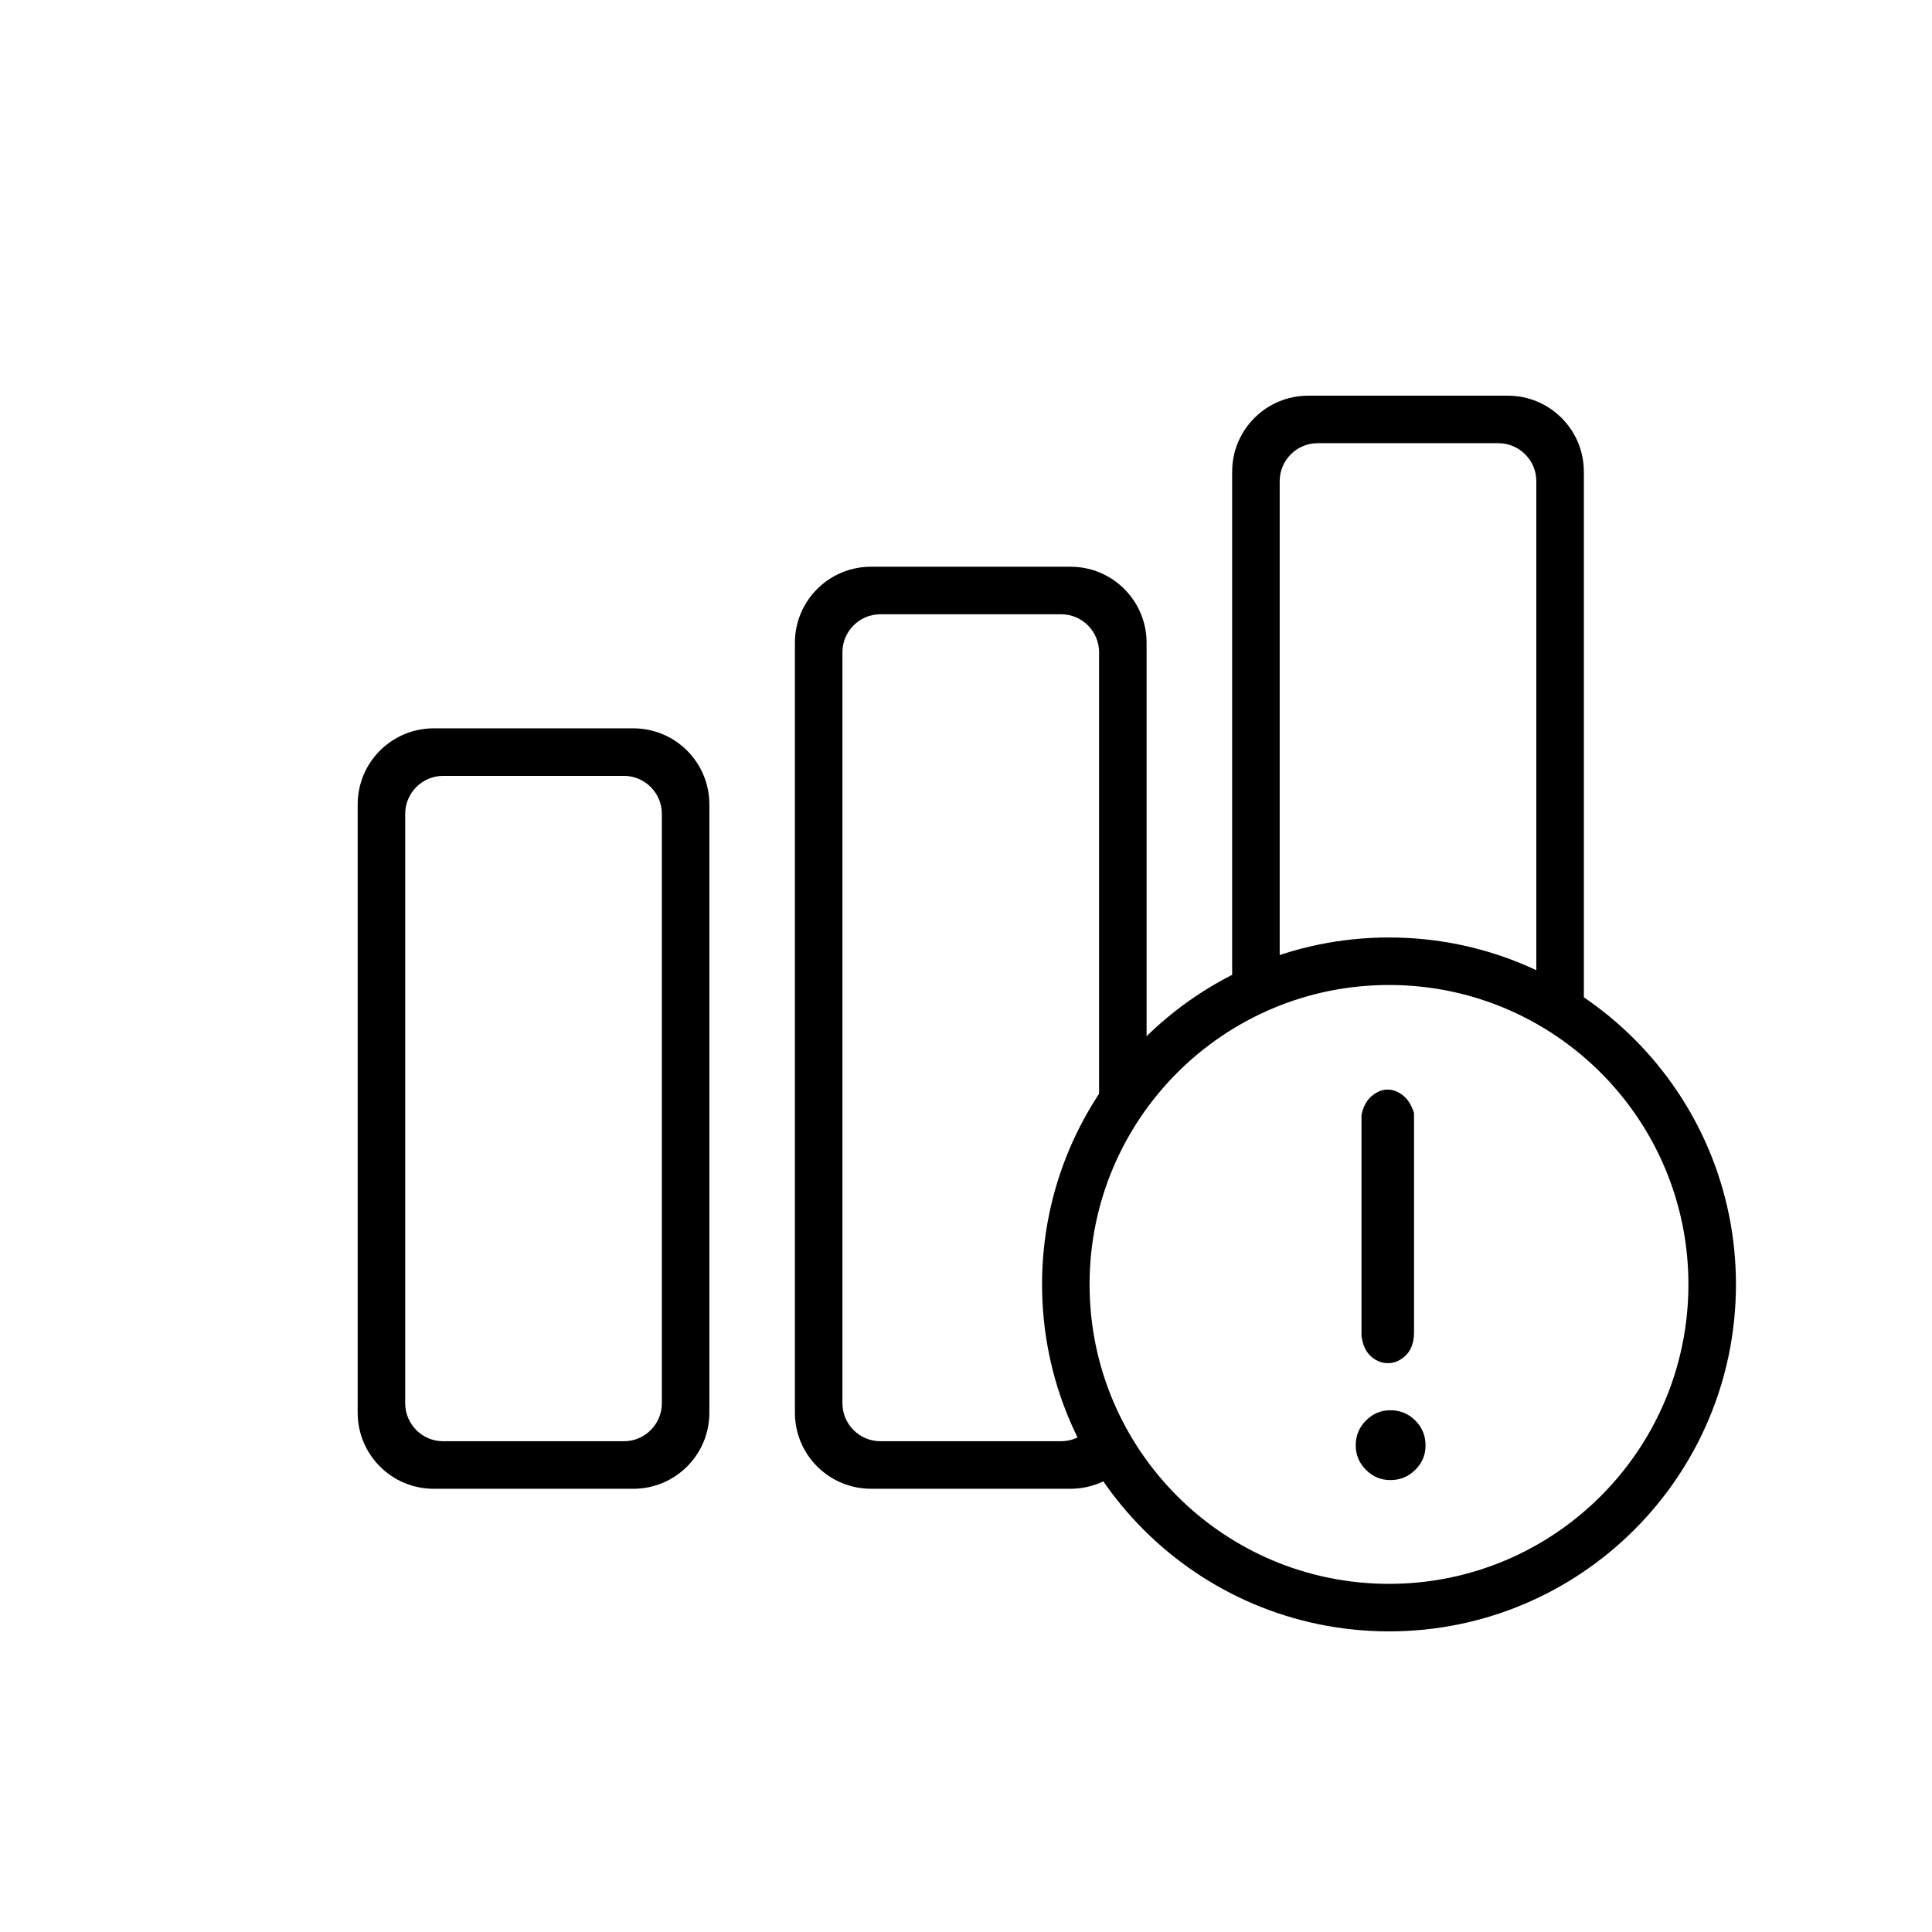
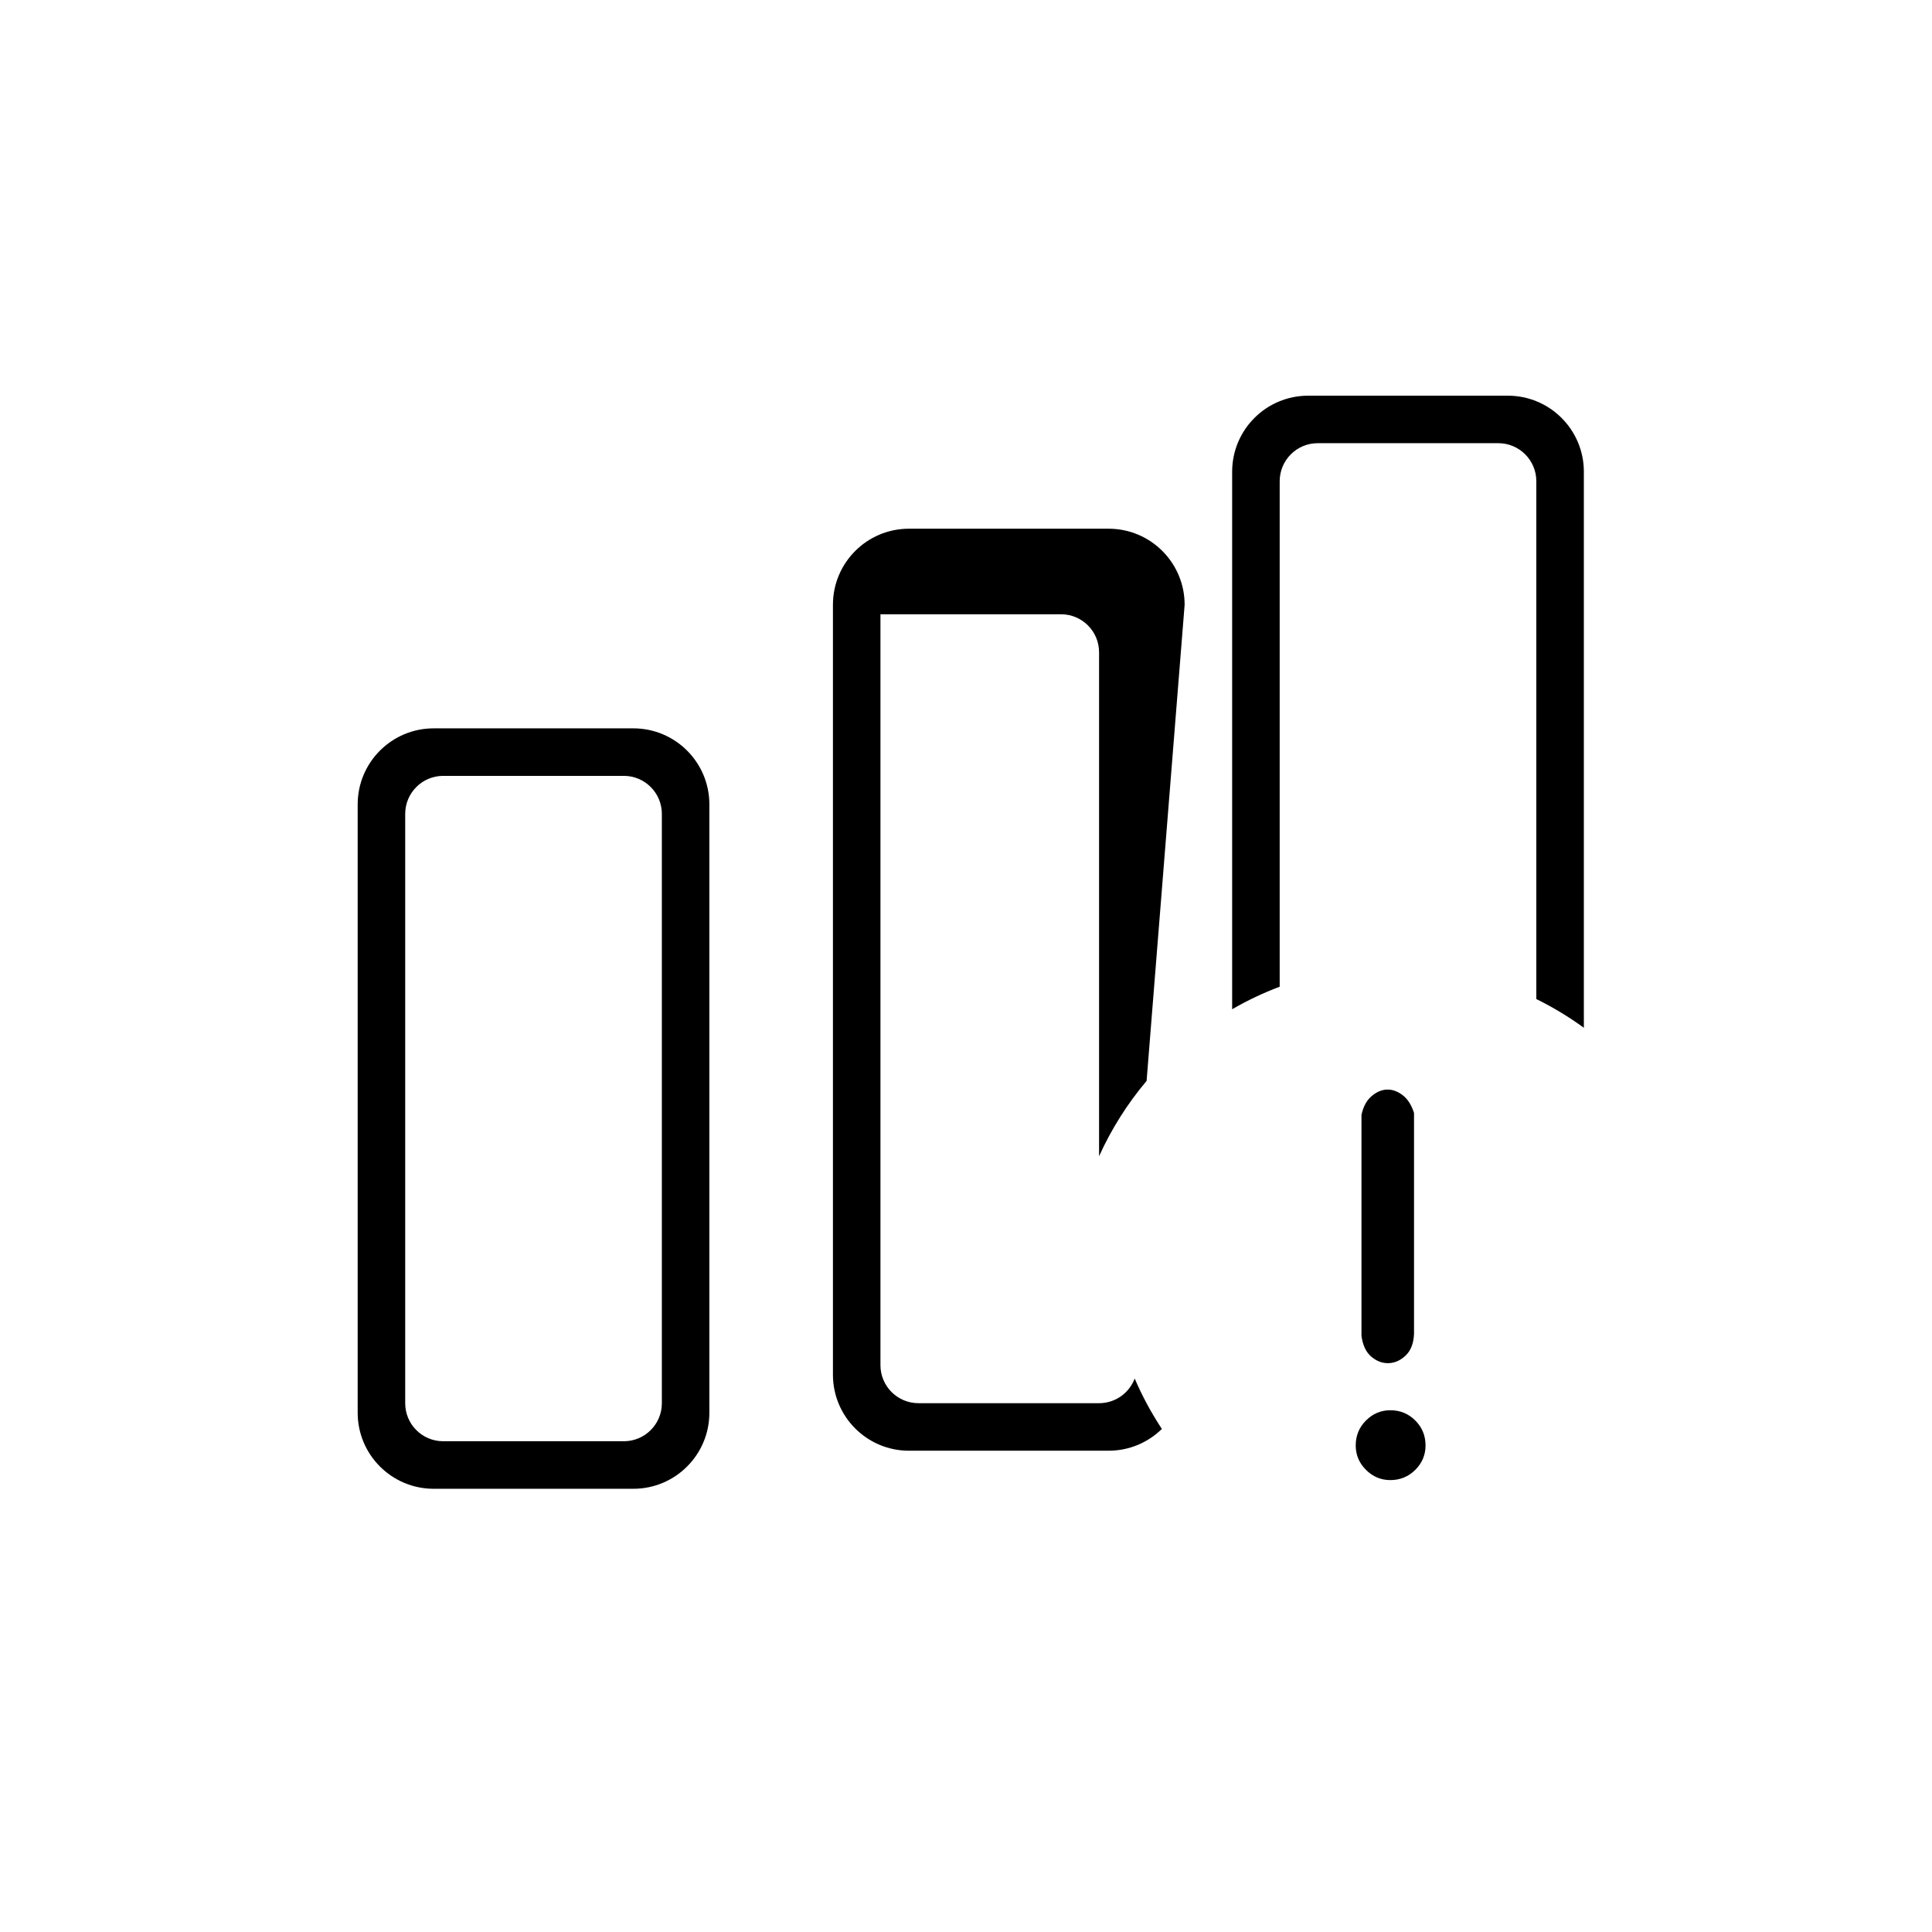
<svg xmlns="http://www.w3.org/2000/svg" fill="#000000" width="800px" height="800px" version="1.1" viewBox="144 144 512 512">
  <g fill-rule="evenodd">
-     <path d="m447.86 430.45c-5.062 6.004-9.32 12.715-12.594 19.965v-133.55c0-5.566-4.512-10.078-10.078-10.078h-47.859c-5.566 0-10.078 4.512-10.078 10.078v199c0 5.566 4.512 10.074 10.078 10.074h47.859c4.32 0 8.004-2.715 9.438-6.531 2.012 4.684 4.426 9.148 7.203 13.355-3.637 3.57-8.621 5.773-14.121 5.773h-52.898c-11.129 0-20.152-9.023-20.152-20.152v-204.04c0-11.129 9.023-20.152 20.152-20.152h52.898c11.129 0 20.152 9.023 20.152 20.152zm115.88-14.078c-3.957-2.879-8.168-5.434-12.598-7.613v-137.23c0-5.566-4.512-10.078-10.074-10.078h-47.863c-5.566 0-10.074 4.512-10.074 10.078v133.96c-4.383 1.652-8.594 3.656-12.598 5.973v-142.45c0-11.129 9.023-20.152 20.152-20.152h52.902c11.129 0 20.152 9.023 20.152 20.152zm-304.8-79.352h52.898c11.129 0 20.152 9.02 20.152 20.152v161.22c0 11.129-9.023 20.152-20.152 20.152h-52.898c-11.133 0-20.152-9.023-20.152-20.152v-161.22c0-11.133 9.02-20.152 20.152-20.152zm2.516 12.594c-5.562 0-10.074 4.512-10.074 10.078v156.18c0 5.566 4.512 10.074 10.074 10.074h47.863c5.566 0 10.078-4.508 10.078-10.074v-156.18c0-5.566-4.512-10.078-10.078-10.078z" />
-     <path d="m512.1 576.33c-50.781 0-91.945-41.164-91.945-91.945s41.164-91.945 91.945-91.945c50.777 0 91.945 41.164 91.945 91.945s-41.168 91.945-91.945 91.945zm0-12.594c43.824 0 79.348-35.527 79.348-79.352s-35.523-79.352-79.348-79.352c-43.824 0-79.352 35.527-79.352 79.352s35.527 79.352 79.352 79.352z" />
+     <path d="m447.86 430.45c-5.062 6.004-9.32 12.715-12.594 19.965v-133.55c0-5.566-4.512-10.078-10.078-10.078h-47.859v199c0 5.566 4.512 10.074 10.078 10.074h47.859c4.32 0 8.004-2.715 9.438-6.531 2.012 4.684 4.426 9.148 7.203 13.355-3.637 3.57-8.621 5.773-14.121 5.773h-52.898c-11.129 0-20.152-9.023-20.152-20.152v-204.04c0-11.129 9.023-20.152 20.152-20.152h52.898c11.129 0 20.152 9.023 20.152 20.152zm115.88-14.078c-3.957-2.879-8.168-5.434-12.598-7.613v-137.23c0-5.566-4.512-10.078-10.074-10.078h-47.863c-5.566 0-10.074 4.512-10.074 10.078v133.96c-4.383 1.652-8.594 3.656-12.598 5.973v-142.45c0-11.129 9.023-20.152 20.152-20.152h52.902c11.129 0 20.152 9.023 20.152 20.152zm-304.8-79.352h52.898c11.129 0 20.152 9.02 20.152 20.152v161.22c0 11.129-9.023 20.152-20.152 20.152h-52.898c-11.133 0-20.152-9.023-20.152-20.152v-161.22c0-11.133 9.02-20.152 20.152-20.152zm2.516 12.594c-5.562 0-10.074 4.512-10.074 10.078v156.18c0 5.566 4.512 10.074 10.074 10.074h47.863c5.566 0 10.078-4.508 10.078-10.074v-156.18c0-5.566-4.512-10.078-10.078-10.078z" />
    <path d="m503.28 527.07c0-2.606 0.902-4.812 2.715-6.621 1.812-1.812 3.961-2.719 6.453-2.719 2.602 0 4.809 0.906 6.621 2.719 1.812 1.809 2.715 4.016 2.715 6.621 0 2.488-0.902 4.641-2.715 6.453-1.812 1.809-4.019 2.715-6.621 2.715-2.492 0-4.641-0.906-6.453-2.715-1.812-1.812-2.715-3.965-2.715-6.453zm1.527-87.613c0.453-2.148 1.328-3.793 2.629-4.922 1.305-1.133 2.66-1.727 4.078-1.785 1.414-0.055 2.801 0.426 4.16 1.445 1.355 1.016 2.375 2.602 3.055 4.754v58.578c-0.113 2.488-0.848 4.387-2.207 5.688-1.359 1.301-2.859 1.98-4.5 2.035-1.641 0.059-3.168-0.508-4.586-1.695-1.414-1.188-2.289-3.027-2.629-5.519z" />
  </g>
</svg>